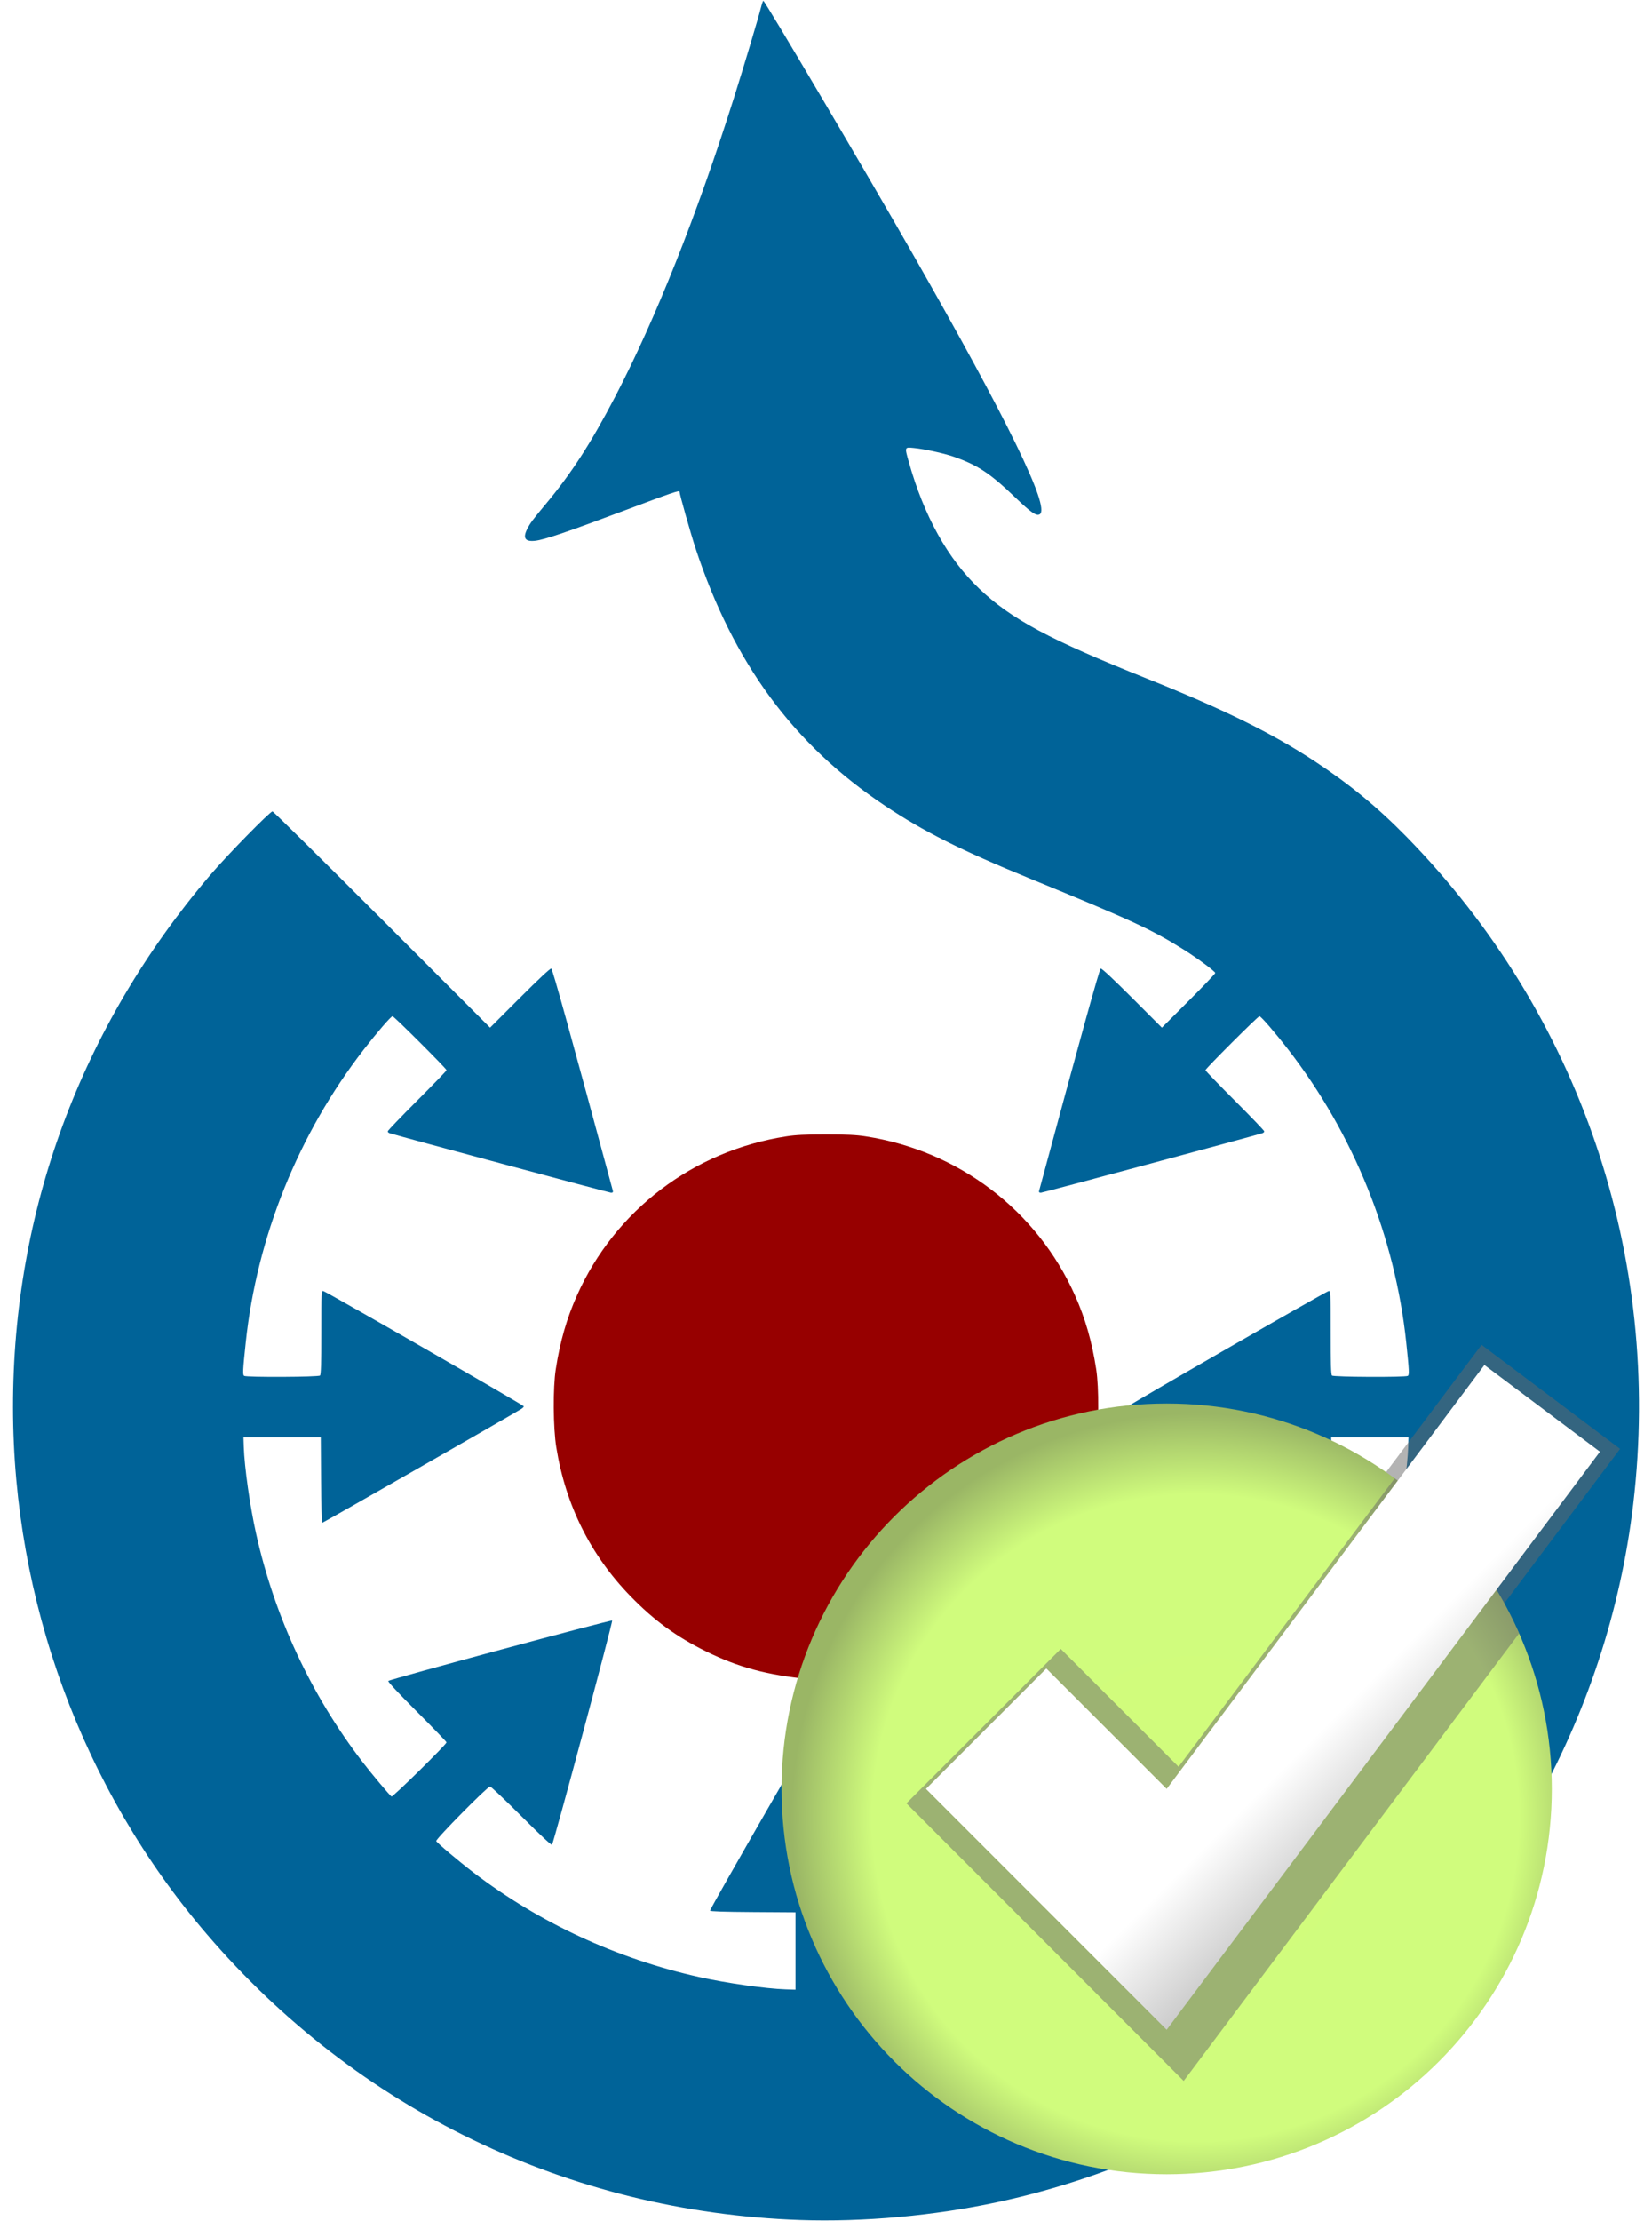
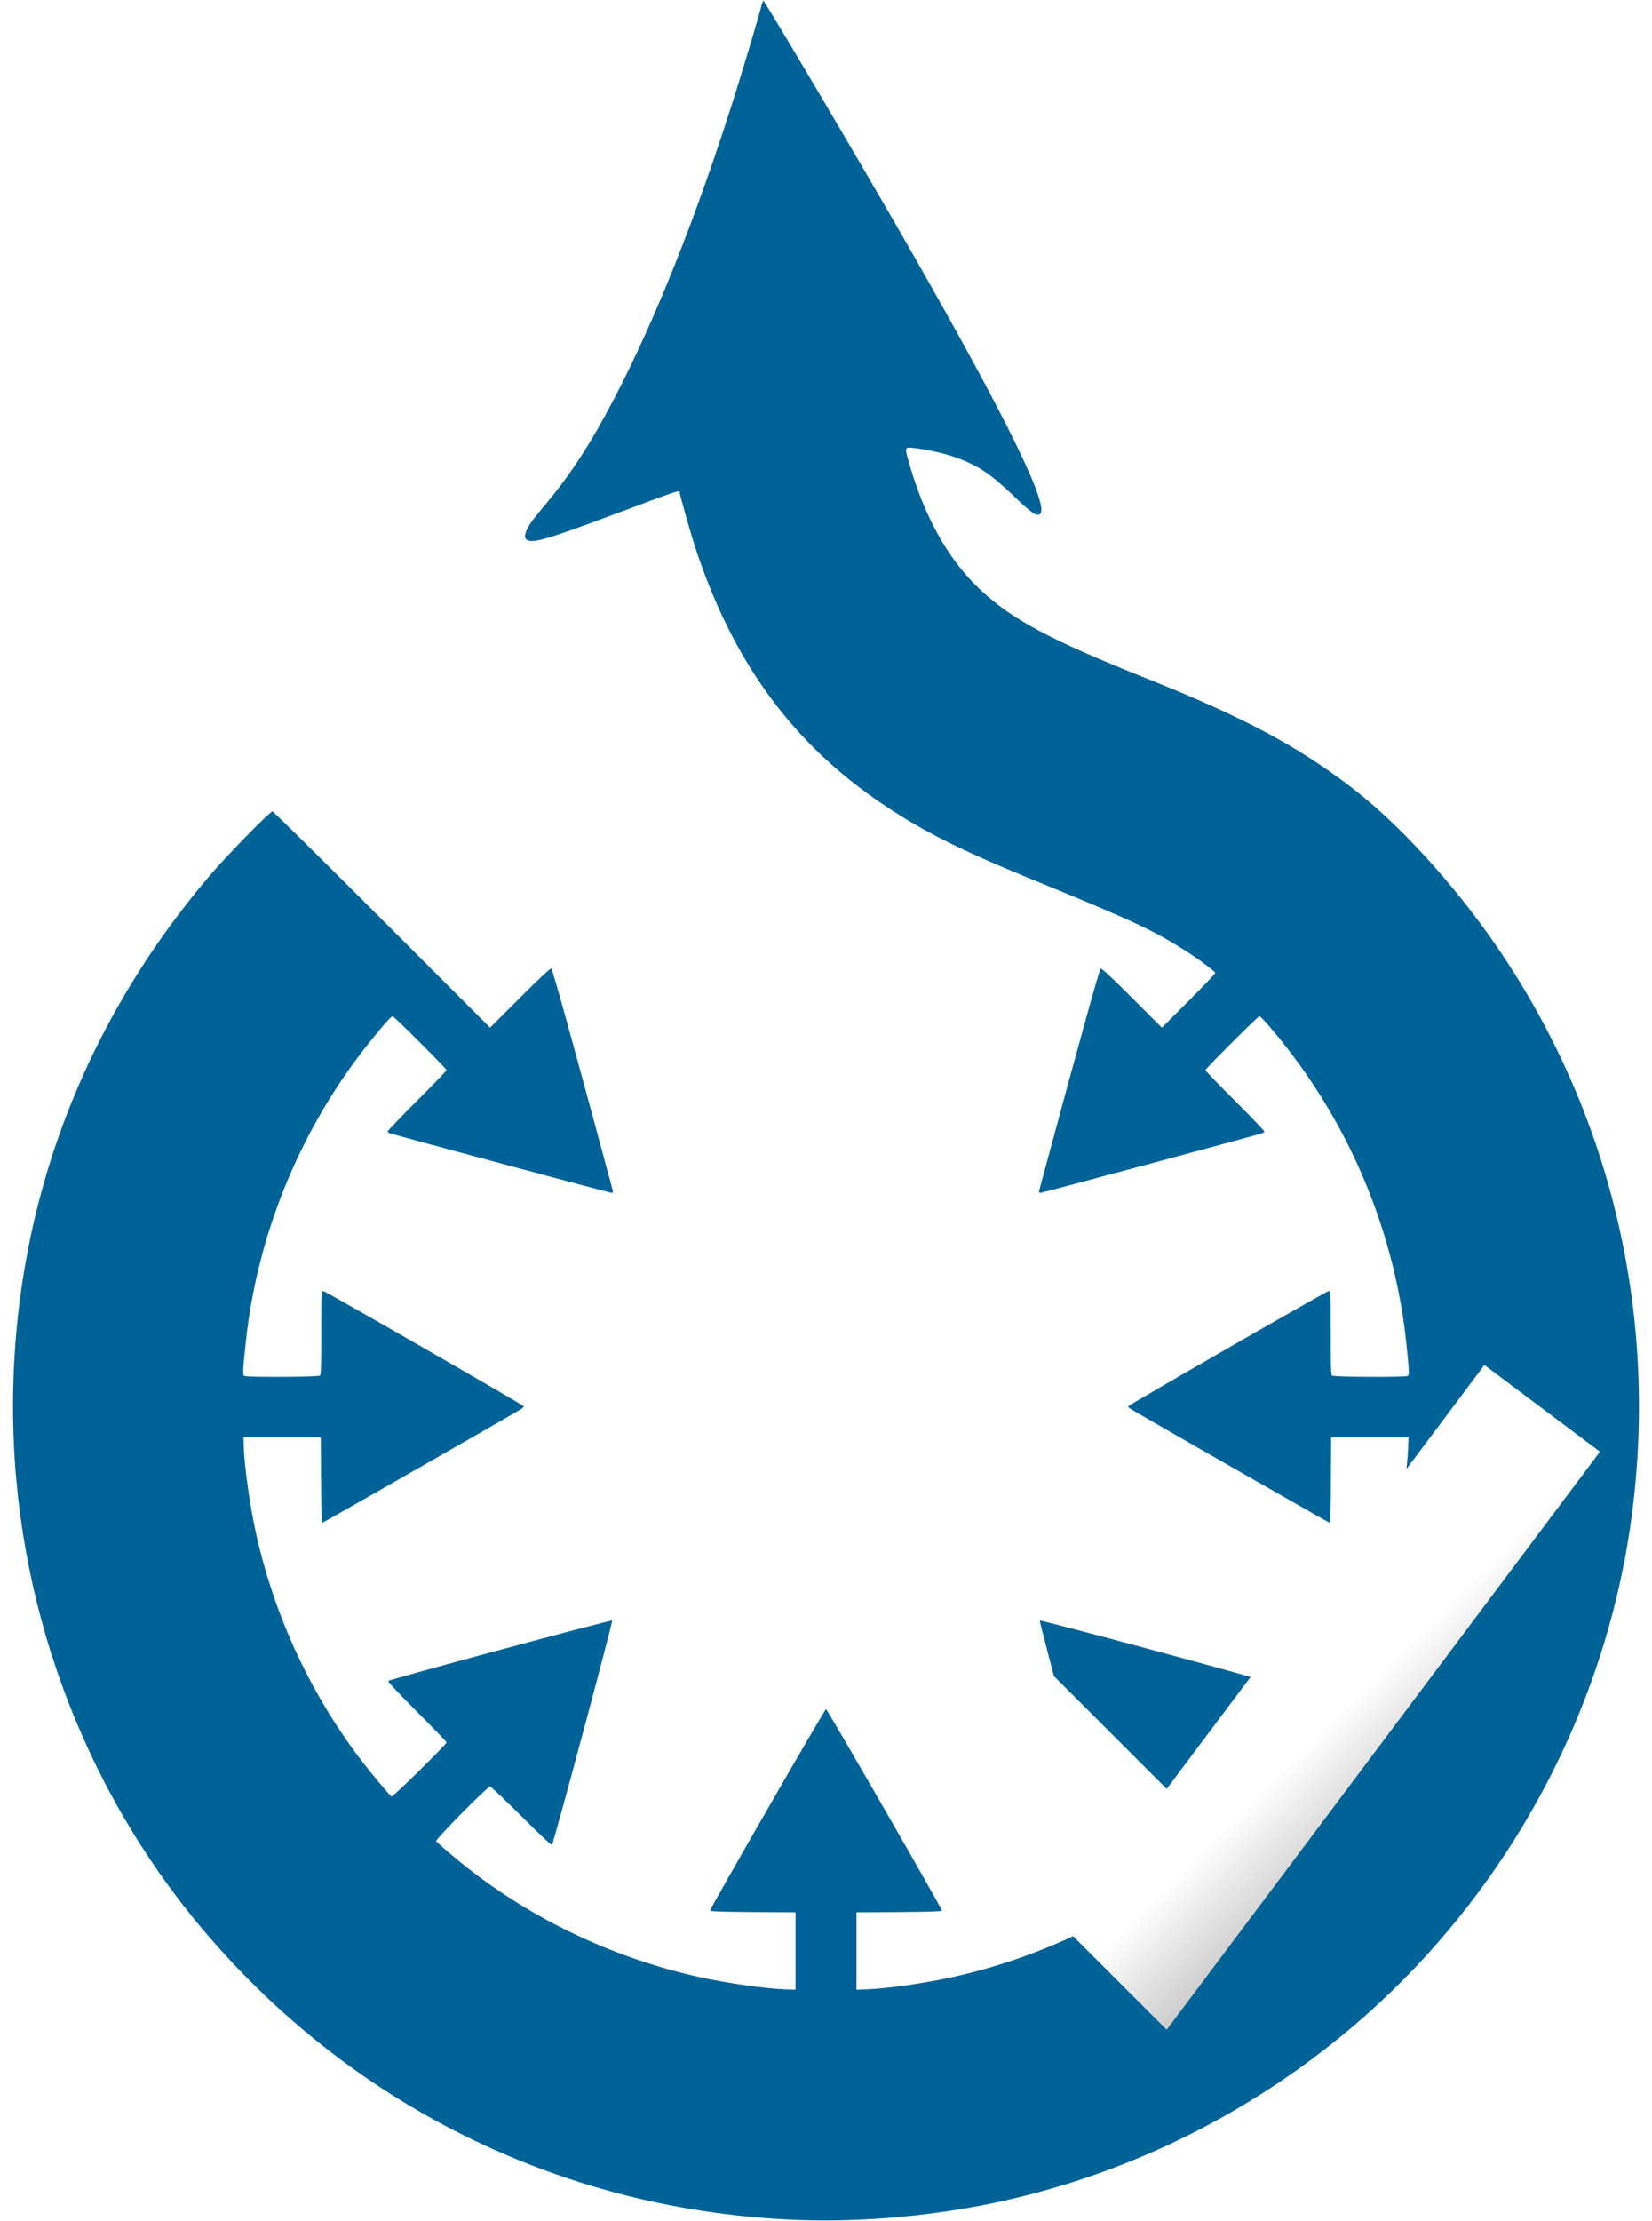
<svg xmlns="http://www.w3.org/2000/svg" xmlns:xlink="http://www.w3.org/1999/xlink" width="1024" height="1376" viewBox="-320 -540 640 860">
  <defs>
    <clipPath id="e">
-       <path d="M160 100c0 44.183-35.817 80-80 80S0 144.183 0 100s35.817-80 80-80 80 35.817 80 80z" />
-     </clipPath>
+       </clipPath>
    <linearGradient id="g" x1="55" x2="105" y1="75" y2="125" gradientUnits="userSpaceOnUse" xlink:href="#a" />
    <filter id="c">
      <feGaussianBlur stdDeviation="2" />
    </filter>
    <filter id="f">
      <feGaussianBlur stdDeviation="2.8" />
    </filter>
    <radialGradient id="d" cx="86" cy="106" r="84" fx="86" fy="106" gradientUnits="userSpaceOnUse" xlink:href="#b" />
    <linearGradient id="b">
      <stop offset="0" stop-color="#d1fc7c" />
      <stop offset=".8" stop-color="#d0fc7d" />
      <stop offset="1" stop-color="#9ab665" />
    </linearGradient>
    <linearGradient id="a">
      <stop offset="0" stop-color="#fff" />
      <stop offset=".7" stop-color="#fff" />
      <stop offset="1" stop-color="#ccc" />
    </linearGradient>
  </defs>
  <path fill="#006398" d="M-10.13 319.522c-89.464-3.141-171.463-42.642-229.769-110.685-48.2-56.249-75.012-129.103-75.06-203.951-.047-76.214 26.308-147.336 76.36-206.06 6.45-7.57 23.201-24.677 24.162-24.677.31 0 19.405 18.839 42.43 41.864l41.866 41.864 11.56-11.554c7.29-7.286 11.777-11.47 12.147-11.328.49.188 7.65 26.005 23.86 86.054.145.536-.049.738-.71.738-.662 0-80.538-21.452-85.768-23.034-.406-.123-.738-.45-.738-.725 0-.276 5.125-5.624 11.39-11.885 6.263-6.261 11.388-11.576 11.388-11.812 0-.58-20.344-20.88-20.927-20.88-.583 0-6 6.27-11.092 12.838-25.397 32.761-41.454 72.58-45.769 113.498-1.155 10.954-1.228 12.52-.606 12.915.937.594 28.778.468 29.379-.133.376-.376.506-4.67.506-16.712 0-15.87.017-16.2.824-15.989 1.31.342 77.635 44.219 77.635 44.63 0 .202-.427.646-.95.984-2.319 1.505-76.838 44.117-77.15 44.117-.192 0-.399-7.45-.46-16.556l-.11-16.557h-29.949l.118 3.586c.265 8.03 2.367 22.878 4.768 33.687 7.133 32.103 21.32 62.522 41.243 88.43 3.625 4.714 10.427 12.825 11.223 13.383.453.317 21.317-20.207 21.317-20.97 0-.232-5.167-5.592-11.482-11.91-7.346-7.35-11.335-11.633-11.073-11.89.68-.665 86.331-23.749 86.71-23.37.368.368-22.643 86.085-23.302 86.804-.232.253-4.762-3.974-11.864-11.073-6.319-6.316-11.777-11.483-12.13-11.483-1.001 0-21.153 20.413-20.854 21.125.288.688 8.727 7.806 14.33 12.088 25.578 19.545 55.672 33.485 87.586 40.57 10.658 2.366 25.632 4.494 33.477 4.76l3.797.127v-29.949l-16.557-.11c-11.17-.075-16.556-.254-16.556-.552 0-.84 44.44-78.008 44.924-78.008.484 0 44.924 77.168 44.924 78.008 0 .298-5.387.477-16.557.551l-16.556.11v29.95l3.796-.128c7.846-.265 22.82-2.393 33.477-4.76 31.915-7.084 62.008-21.024 87.586-40.57 5.604-4.281 14.042-11.399 14.33-12.087.3-.712-19.852-21.125-20.854-21.125-.352 0-5.81 5.167-12.13 11.483-7.102 7.099-11.631 11.326-11.863 11.073-.659-.72-23.67-86.436-23.303-86.803.38-.38 86.03 22.704 86.71 23.37.263.256-3.727 4.54-11.072 11.889-6.316 6.318-11.483 11.678-11.483 11.91 0 .763 20.864 21.287 21.317 20.97.796-.558 7.599-8.669 11.224-13.383 19.923-25.908 34.11-56.327 41.242-88.43 2.402-10.81 4.504-25.658 4.769-33.687l.118-3.586H195.72l-.11 16.557c-.061 9.106-.268 16.556-.46 16.556-.313 0-74.832-42.612-77.151-44.117-.522-.338-.95-.782-.95-.985 0-.41 76.326-44.287 77.635-44.629.808-.211.825.118.825 15.99 0 12.04.13 16.335.506 16.71.6.602 28.442.728 29.379.134.622-.394.548-1.96-.607-12.915-4.314-40.918-20.371-80.737-45.769-113.498-5.112-6.595-10.51-12.838-11.098-12.838-.582 0-20.921 20.306-20.921 20.887 0 .232 5.125 5.544 11.39 11.805 6.263 6.26 11.388 11.609 11.388 11.885 0 .276-.332.602-.738.725-5.23 1.582-85.106 23.034-85.768 23.034-.66 0-.855-.202-.71-.738 16.211-60.049 23.37-85.866 23.86-86.054.37-.143 4.858 4.042 12.146 11.327l11.559 11.553 10.335-10.329c5.684-5.68 10.334-10.553 10.334-10.827 0-.628-7.083-5.86-12.531-9.259-12.344-7.698-19.924-11.193-59.214-27.297-26.884-11.02-41.18-18.2-56.278-28.264-35.384-23.59-58.675-55.237-73.316-99.62-1.915-5.805-6.197-20.946-6.197-21.911 0-.64-2.834.33-21.652 7.404-21.655 8.141-30.621 11.183-34.204 11.604-3.972.467-4.973-1-3.139-4.602 1.148-2.254 2.154-3.603 7.138-9.58 9.985-11.971 17.408-23.433 26.79-41.361 15.61-29.836 31.93-70.86 46.205-116.15 4.059-12.878 9.293-30.381 10.514-35.156.31-1.218.676-2.214.81-2.214.608 0 39.67 66.14 57.798 97.862 36.903 64.577 53.374 98.294 49.307 100.935-1.274.827-3.33-.577-9.444-6.455-9.804-9.425-14.654-12.63-24.035-15.882-3.74-1.297-11.316-2.946-15.291-3.328-3.659-.352-3.62-.452-2.017 5.252 5.946 21.149 15.039 37.524 27.335 49.23 12.38 11.786 27.195 19.727 64.89 34.777 29.37 11.726 48.379 21.078 64.917 31.937 13.576 8.914 24.447 17.838 35.646 29.265 67.162 68.523 99.171 162.568 87.918 258.311-9.783 83.235-53.474 160.253-120.046 211.621-37.5 28.936-80.184 48.815-126.13 58.745-24.478 5.29-52.205 7.798-76.699 6.939z" />
-   <path fill="#970000" d="M-6.755 110.094c-16.247-1.618-27.241-4.586-39.673-10.71-11.533-5.681-20.144-11.962-29.305-21.375-15.51-15.936-25.134-35.228-28.756-57.642-1.221-7.56-1.324-23.01-.201-30.245 1.673-10.781 4.245-19.714 8.25-28.663 14.727-32.895 45.053-55.904 81.037-61.483 3.69-.572 7.374-.752 15.397-.752 8.022 0 11.706.18 15.396.752 35.985 5.58 66.31 28.588 81.037 61.483 4.006 8.949 6.577 17.882 8.25 28.663 1.124 7.234 1.02 22.684-.2 30.245-1.76 10.891-4.722 20.39-9.312 29.865-5.353 11.05-10.961 19.06-19.444 27.777-9.182 9.433-17.819 15.728-29.306 21.358-14.42 7.068-28.002 10.373-44.101 10.731-4.06.09-8.141.089-9.07-.004z" />
-   <path fill="#686868" fill-opacity=".5" d="M145.406 7.813l-65.75 87.593L55 70.75 25.75 100l54.563 54.563 93.874-125.157-28.78-21.593z" filter="url(#c)" transform="matrix(1.865 0 0 1.865 -17.217 -33.891)" />
-   <path fill="url(#d)" d="M160 100c0 44.183-35.817 80-80 80S0 144.183 0 100s35.817-80 80-80 80 35.817 80 80z" transform="matrix(1.865 0 0 1.865 -17.217 -33.891)" />
  <path fill="#686868" fill-opacity=".5" d="M148 8L82.469 95.406 58 70.937 25.937 103l57.594 57.625L180 32 148 8z" clip-path="url(#e)" filter="url(#f)" transform="matrix(1.865 0 0 1.865 -17.217 -33.891)" />
  <path fill="url(#g)" d="M55 75l-25 25 50 50 90-120-24-18-66 88-25-25z" transform="matrix(1.865 0 0 1.865 -17.217 -33.891)" />
</svg>